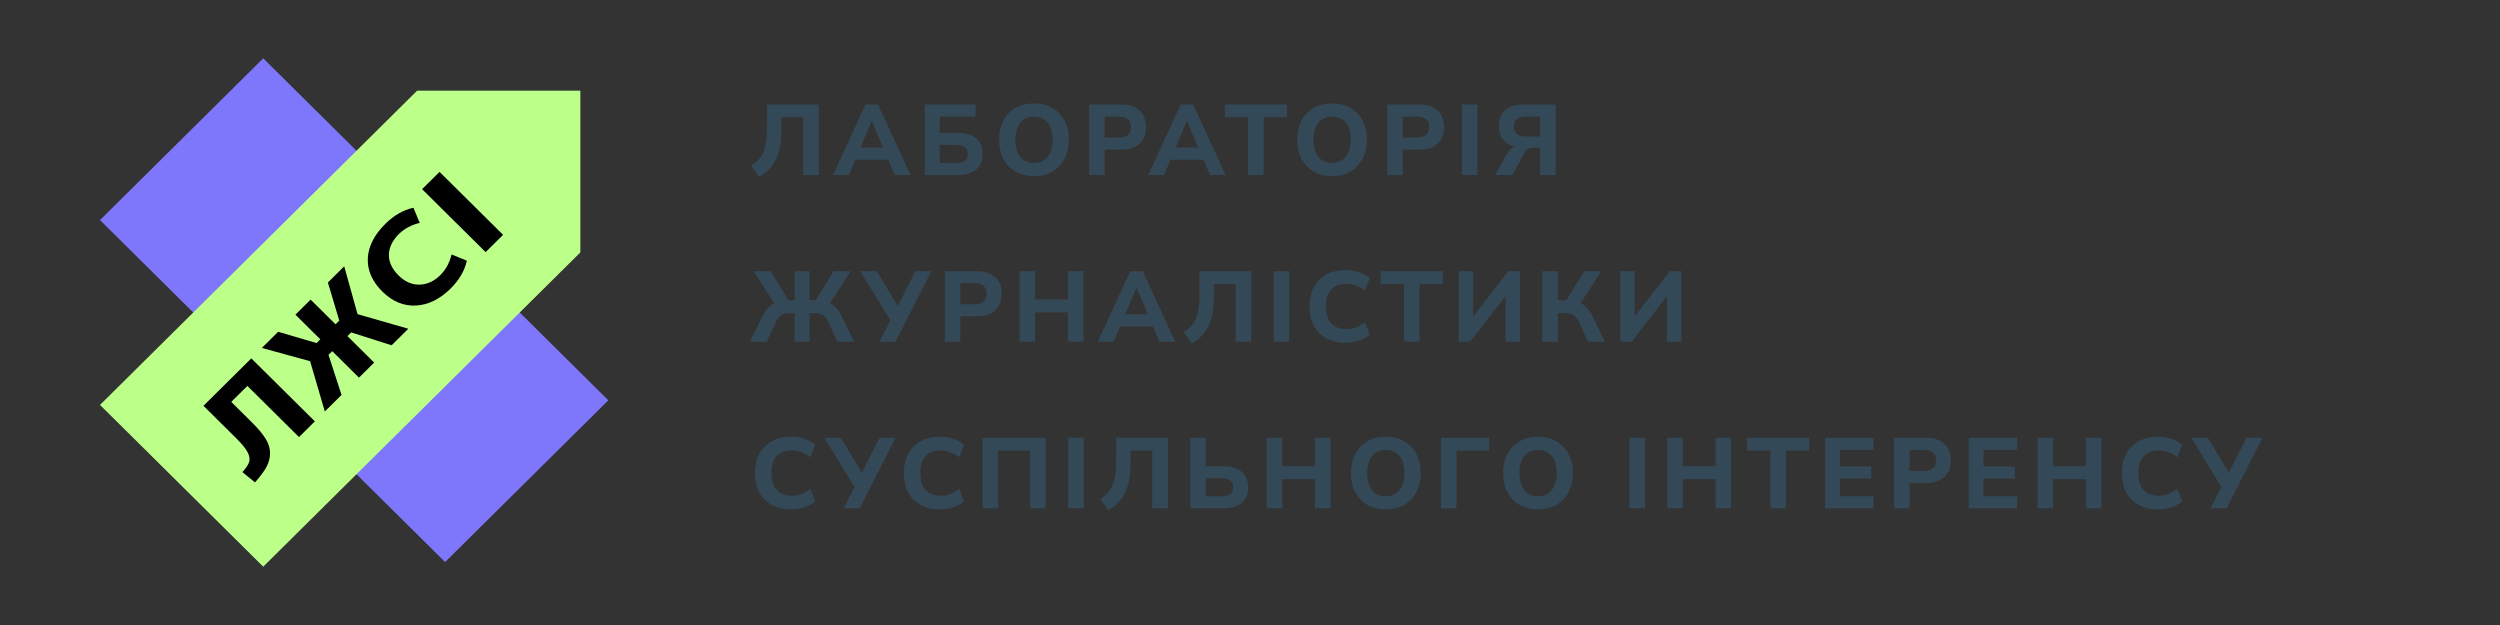
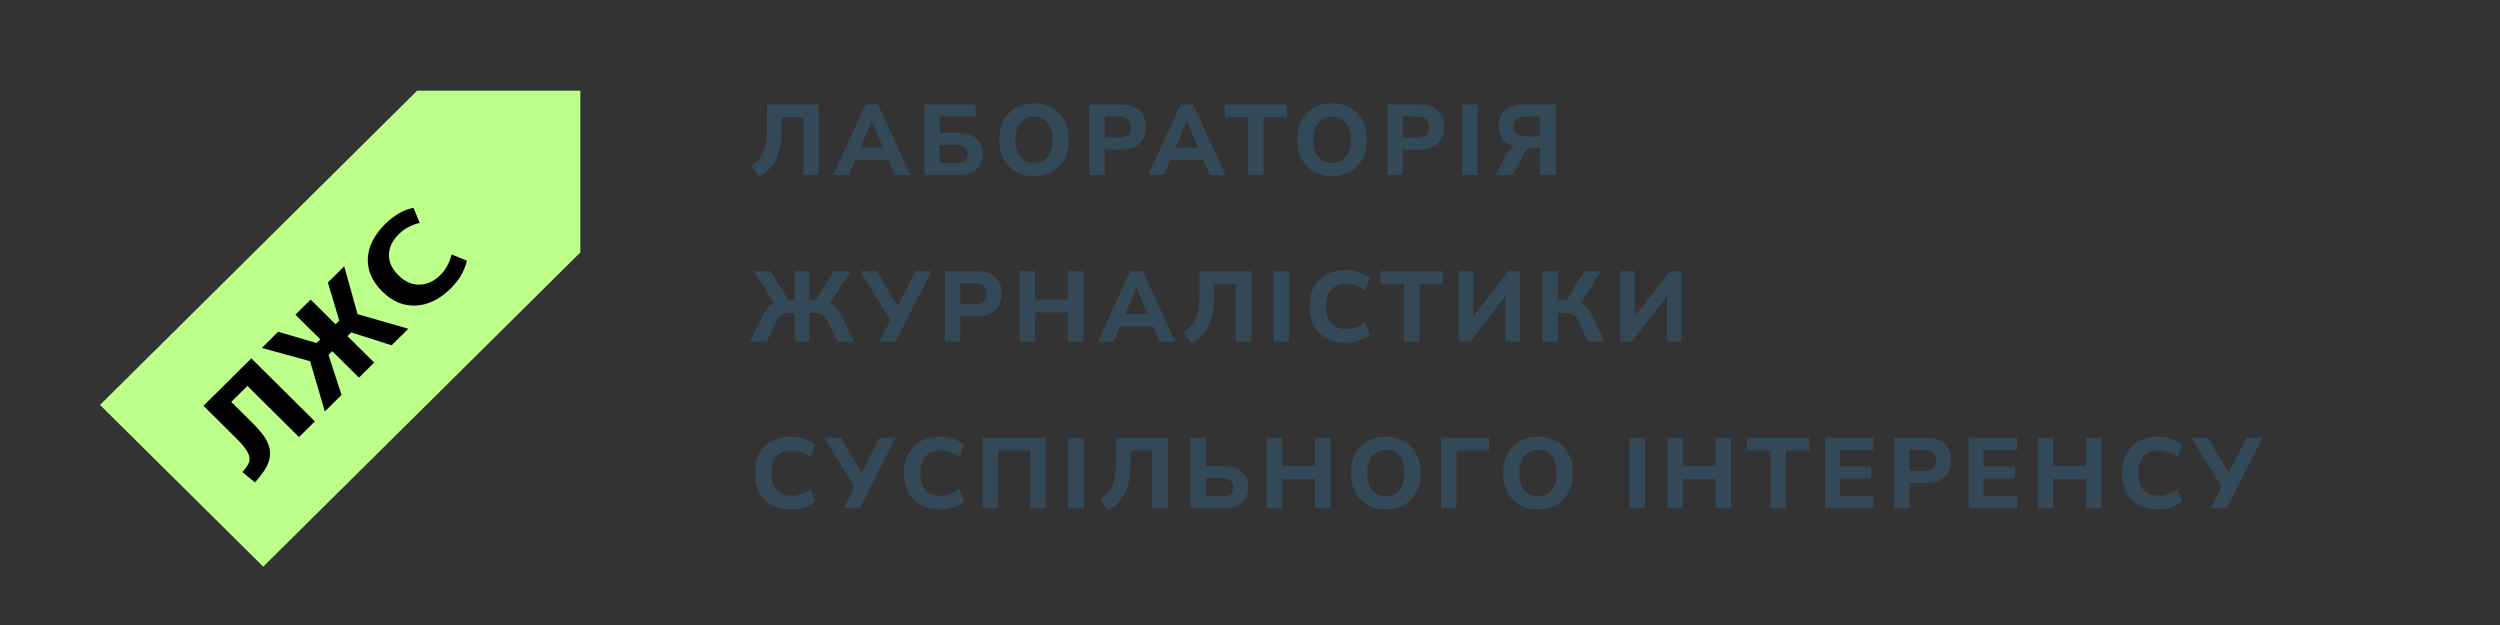
<svg xmlns="http://www.w3.org/2000/svg" width="300" height="75" viewBox="0 0 300 75" fill="none">
  <rect x="0" y="0" width="300" height="75" fill="#333333" stroke="none" />
-   <path d="M12 26.409L31.587 7L73 48.037L53.413 67.446L12 26.409Z" fill="#7F77FB" />
  <path d="M12 48.591L50.055 10.881H69.642V30.29L31.587 68L12 48.591Z" fill="#BCFF89" />
-   <path d="M58.276 30.255L50.651 22.699L52.744 20.625L60.369 28.181L58.276 30.255Z" fill="black" />
  <path d="M54.082 34.617C52.784 35.904 51.391 36.587 49.904 36.666C48.425 36.738 47.083 36.177 45.878 34.983C44.66 33.776 44.079 32.454 44.136 31.017C44.201 29.573 44.905 28.185 46.248 26.854C47.27 25.841 48.391 25.2 49.611 24.929L50.369 26.745C49.352 26.994 48.518 27.44 47.869 28.084C47.086 28.86 46.686 29.691 46.669 30.577C46.66 31.455 47.046 32.281 47.826 33.054C48.592 33.813 49.433 34.18 50.348 34.156C51.264 34.132 52.095 33.75 52.841 33.011C53.49 32.367 53.941 31.542 54.192 30.534L56.025 31.285C55.752 32.493 55.104 33.604 54.082 34.617Z" fill="black" />
  <path d="M46.994 41.435L42.142 39.888L41.694 40.332L44.901 43.51L43.076 45.317L39.87 42.14L39.422 42.583L40.983 47.391L38.98 49.377L37.212 43.344L31.422 41.754L33.38 39.813L37.991 41.165L38.438 40.721L35.451 37.761L37.275 35.953L40.263 38.914L40.711 38.47L39.346 33.901L41.305 31.961L42.909 37.699L48.997 39.45L46.994 41.435Z" fill="black" />
  <path d="M37.783 50.562L35.88 52.448L29.686 46.31L27.75 48.229L30.236 50.692C30.974 51.424 31.52 52.076 31.875 52.649C32.223 53.216 32.401 53.784 32.41 54.355C32.412 54.919 32.27 55.473 31.985 56.019C31.692 56.557 31.231 57.179 30.601 57.886L29.088 56.653C29.523 56.167 29.793 55.762 29.898 55.437C30.003 55.098 29.944 54.714 29.721 54.286C29.499 53.844 29.047 53.285 28.364 52.609L24.416 48.696L30.158 43.006L37.783 50.562Z" fill="black" />
  <path d="M91.08 21.216L90.144 19.86C90.576 19.612 90.932 19.304 91.212 18.936C91.5 18.568 91.712 18.08 91.848 17.472C91.984 16.864 92.052 16.084 92.052 15.132V12.54H98.256V21H96.384V14.076H93.768V15.612C93.768 17.148 93.528 18.36 93.048 19.248C92.576 20.136 91.92 20.792 91.08 21.216ZM99.974 21L103.862 12.54H105.362L109.25 21H107.378L106.586 19.164H102.638L101.858 21H99.974ZM104.594 14.52L103.262 17.712H105.974L104.618 14.52H104.594ZM110.981 21V12.54H117.065V13.992H112.757V15.948H114.989C115.893 15.948 116.605 16.164 117.125 16.596C117.653 17.028 117.917 17.652 117.917 18.468C117.917 19.284 117.653 19.912 117.125 20.352C116.605 20.784 115.893 21 114.989 21H110.981ZM112.757 19.56H114.737C115.217 19.56 115.569 19.472 115.793 19.296C116.017 19.12 116.129 18.844 116.129 18.468C116.129 18.108 116.017 17.84 115.793 17.664C115.569 17.48 115.217 17.388 114.737 17.388H112.757V19.56ZM124.073 21.132C123.241 21.132 122.509 20.952 121.877 20.592C121.253 20.224 120.765 19.716 120.413 19.068C120.069 18.412 119.897 17.644 119.897 16.764C119.897 15.884 120.069 15.12 120.413 14.472C120.765 13.816 121.253 13.308 121.877 12.948C122.501 12.588 123.233 12.408 124.073 12.408C124.913 12.408 125.645 12.588 126.269 12.948C126.901 13.308 127.389 13.816 127.733 14.472C128.085 15.12 128.261 15.88 128.261 16.752C128.261 17.632 128.085 18.4 127.733 19.056C127.389 19.712 126.901 20.224 126.269 20.592C125.645 20.952 124.913 21.132 124.073 21.132ZM124.073 19.548C124.777 19.548 125.325 19.304 125.717 18.816C126.117 18.32 126.317 17.636 126.317 16.764C126.317 15.884 126.121 15.204 125.729 14.724C125.337 14.236 124.785 13.992 124.073 13.992C123.377 13.992 122.829 14.236 122.429 14.724C122.037 15.204 121.841 15.884 121.841 16.764C121.841 17.636 122.037 18.32 122.429 18.816C122.829 19.304 123.377 19.548 124.073 19.548ZM130.7 21V12.54H134.564C135.508 12.54 136.236 12.78 136.748 13.26C137.26 13.732 137.516 14.392 137.516 15.24C137.516 16.088 137.26 16.752 136.748 17.232C136.236 17.712 135.508 17.952 134.564 17.952H132.56V21H130.7ZM132.56 16.512H134.252C135.236 16.512 135.728 16.088 135.728 15.24C135.728 14.408 135.236 13.992 134.252 13.992H132.56V16.512ZM137.794 21L141.682 12.54H143.182L147.07 21H145.198L144.406 19.164H140.458L139.678 21H137.794ZM142.414 14.52L141.082 17.712H143.794L142.438 14.52H142.414ZM149.774 21V14.076H146.978V12.54H154.43V14.076H151.634V21H149.774ZM159.842 21.132C159.01 21.132 158.278 20.952 157.646 20.592C157.022 20.224 156.534 19.716 156.182 19.068C155.838 18.412 155.666 17.644 155.666 16.764C155.666 15.884 155.838 15.12 156.182 14.472C156.534 13.816 157.022 13.308 157.646 12.948C158.27 12.588 159.002 12.408 159.842 12.408C160.682 12.408 161.414 12.588 162.038 12.948C162.67 13.308 163.158 13.816 163.502 14.472C163.854 15.12 164.03 15.88 164.03 16.752C164.03 17.632 163.854 18.4 163.502 19.056C163.158 19.712 162.67 20.224 162.038 20.592C161.414 20.952 160.682 21.132 159.842 21.132ZM159.842 19.548C160.546 19.548 161.094 19.304 161.486 18.816C161.886 18.32 162.086 17.636 162.086 16.764C162.086 15.884 161.89 15.204 161.498 14.724C161.106 14.236 160.554 13.992 159.842 13.992C159.146 13.992 158.598 14.236 158.198 14.724C157.806 15.204 157.61 15.884 157.61 16.764C157.61 17.636 157.806 18.32 158.198 18.816C158.598 19.304 159.146 19.548 159.842 19.548ZM166.469 21V12.54H170.333C171.277 12.54 172.005 12.78 172.517 13.26C173.029 13.732 173.285 14.392 173.285 15.24C173.285 16.088 173.029 16.752 172.517 17.232C172.005 17.712 171.277 17.952 170.333 17.952H168.329V21H166.469ZM168.329 16.512H170.021C171.005 16.512 171.497 16.088 171.497 15.24C171.497 14.408 171.005 13.992 170.021 13.992H168.329V16.512ZM175.438 21V12.54H177.298V21H175.438ZM179.437 21L180.805 18.492C181.061 18.02 181.389 17.72 181.789 17.592C181.165 17.44 180.685 17.152 180.349 16.728C180.021 16.304 179.857 15.772 179.857 15.132C179.857 14.316 180.113 13.68 180.625 13.224C181.137 12.768 181.865 12.54 182.809 12.54H186.685V21H184.813V17.724H184.021C183.781 17.724 183.573 17.768 183.397 17.856C183.229 17.936 183.085 18.084 182.965 18.3L181.489 21H179.437ZM183.133 16.38H184.813V13.992H183.133C182.141 13.992 181.645 14.388 181.645 15.18C181.645 15.98 182.141 16.38 183.133 16.38ZM90 41L91.488 37.952C91.856 37.2 92.328 36.676 92.904 36.38L90.432 32.54H92.472L94.62 36.032H95.364V32.54H97.14V36.032H97.884L100.032 32.54H102.072L99.588 36.38C100.172 36.676 100.644 37.2 101.004 37.952L102.492 41H100.488L99.372 38.6C99.196 38.224 98.984 37.96 98.736 37.808C98.496 37.648 98.188 37.568 97.812 37.568H97.14V41H95.364V37.568H94.692C94.308 37.568 93.992 37.648 93.744 37.808C93.504 37.968 93.296 38.232 93.12 38.6L92.016 41H90ZM105.544 41L106.84 38.432L103.24 32.54H105.208L107.728 36.728L109.84 32.54H111.76L107.464 41H105.544ZM113.383 41V32.54H117.247C118.191 32.54 118.919 32.78 119.431 33.26C119.943 33.732 120.199 34.392 120.199 35.24C120.199 36.088 119.943 36.752 119.431 37.232C118.919 37.712 118.191 37.952 117.247 37.952H115.243V41H113.383ZM115.243 36.512H116.935C117.919 36.512 118.411 36.088 118.411 35.24C118.411 34.408 117.919 33.992 116.935 33.992H115.243V36.512ZM122.352 41V32.54H124.212V35.936H128.148V32.54H130.008V41H128.148V37.484H124.212V41H122.352ZM131.743 41L135.631 32.54H137.131L141.019 41H139.147L138.355 39.164H134.407L133.627 41H131.743ZM136.363 34.52L135.031 37.712H137.743L136.387 34.52H136.363ZM142.978 41.216L142.042 39.86C142.474 39.612 142.83 39.304 143.11 38.936C143.398 38.568 143.61 38.08 143.746 37.472C143.882 36.864 143.95 36.084 143.95 35.132V32.54H150.154V41H148.282V34.076H145.666V35.612C145.666 37.148 145.426 38.36 144.946 39.248C144.474 40.136 143.818 40.792 142.978 41.216ZM152.844 41V32.54H154.704V41H152.844ZM161.499 41.132C160.587 41.132 159.807 40.952 159.159 40.592C158.511 40.232 158.011 39.728 157.659 39.08C157.315 38.424 157.143 37.652 157.143 36.764C157.143 35.884 157.315 35.12 157.659 34.472C158.011 33.816 158.511 33.308 159.159 32.948C159.807 32.588 160.587 32.408 161.499 32.408C162.059 32.408 162.595 32.496 163.107 32.672C163.619 32.848 164.039 33.088 164.367 33.392L163.791 34.868C163.431 34.588 163.067 34.384 162.699 34.256C162.339 34.12 161.959 34.052 161.559 34.052C160.751 34.052 160.139 34.288 159.723 34.76C159.315 35.224 159.111 35.892 159.111 36.764C159.111 37.636 159.315 38.308 159.723 38.78C160.139 39.252 160.751 39.488 161.559 39.488C161.959 39.488 162.339 39.424 162.699 39.296C163.067 39.16 163.431 38.952 163.791 38.672L164.367 40.148C164.039 40.444 163.619 40.684 163.107 40.868C162.595 41.044 162.059 41.132 161.499 41.132ZM168.485 41V34.076H165.689V32.54H173.141V34.076H170.345V41H168.485ZM175.051 41V32.54H176.779V37.976L181.003 32.54H182.383V41H180.655V35.54L176.419 41H175.051ZM185.086 41V32.54H186.946V36.032H187.966L190.114 32.54H192.154L189.67 36.38C190.254 36.676 190.73 37.2 191.098 37.952L192.574 41H190.558L189.454 38.6C189.278 38.224 189.066 37.96 188.818 37.808C188.578 37.648 188.27 37.568 187.894 37.568H186.946V41H185.086ZM194.43 41V32.54H196.158V37.976L200.382 32.54H201.762V41H200.034V35.54L195.798 41H194.43ZM94.956 61.132C94.044 61.132 93.264 60.952 92.616 60.592C91.968 60.232 91.468 59.728 91.116 59.08C90.772 58.424 90.6 57.652 90.6 56.764C90.6 55.884 90.772 55.12 91.116 54.472C91.468 53.816 91.968 53.308 92.616 52.948C93.264 52.588 94.044 52.408 94.956 52.408C95.516 52.408 96.052 52.496 96.564 52.672C97.076 52.848 97.496 53.088 97.824 53.392L97.248 54.868C96.888 54.588 96.524 54.384 96.156 54.256C95.796 54.12 95.416 54.052 95.016 54.052C94.208 54.052 93.596 54.288 93.18 54.76C92.772 55.224 92.568 55.892 92.568 56.764C92.568 57.636 92.772 58.308 93.18 58.78C93.596 59.252 94.208 59.488 95.016 59.488C95.416 59.488 95.796 59.424 96.156 59.296C96.524 59.16 96.888 58.952 97.248 58.672L97.824 60.148C97.496 60.444 97.076 60.684 96.564 60.868C96.052 61.044 95.516 61.132 94.956 61.132ZM101.243 61L102.539 58.432L98.939 52.54H100.907L103.427 56.728L105.539 52.54H107.459L103.163 61H101.243ZM112.823 61.132C111.911 61.132 111.131 60.952 110.483 60.592C109.835 60.232 109.335 59.728 108.983 59.08C108.639 58.424 108.467 57.652 108.467 56.764C108.467 55.884 108.639 55.12 108.983 54.472C109.335 53.816 109.835 53.308 110.483 52.948C111.131 52.588 111.911 52.408 112.823 52.408C113.383 52.408 113.919 52.496 114.431 52.672C114.943 52.848 115.363 53.088 115.691 53.392L115.115 54.868C114.755 54.588 114.391 54.384 114.023 54.256C113.663 54.12 113.283 54.052 112.883 54.052C112.075 54.052 111.463 54.288 111.047 54.76C110.639 55.224 110.435 55.892 110.435 56.764C110.435 57.636 110.639 58.308 111.047 58.78C111.463 59.252 112.075 59.488 112.883 59.488C113.283 59.488 113.663 59.424 114.023 59.296C114.391 59.16 114.755 58.952 115.115 58.672L115.691 60.148C115.363 60.444 114.943 60.684 114.431 60.868C113.919 61.044 113.383 61.132 112.823 61.132ZM117.911 61V52.54H125.483V61H123.623V54.076H119.771V61H117.911ZM128.192 61V52.54H130.052V61H128.192ZM132.971 61.216L132.035 59.86C132.467 59.612 132.823 59.304 133.103 58.936C133.391 58.568 133.603 58.08 133.739 57.472C133.875 56.864 133.943 56.084 133.943 55.132V52.54H140.147V61H138.275V54.076H135.659V55.612C135.659 57.148 135.419 58.36 134.939 59.248C134.467 60.136 133.811 60.792 132.971 61.216ZM142.836 61V52.54H144.696V55.948H146.844C147.748 55.948 148.46 56.164 148.98 56.596C149.508 57.028 149.772 57.652 149.772 58.468C149.772 59.284 149.508 59.912 148.98 60.352C148.46 60.784 147.748 61 146.844 61H142.836ZM144.696 59.56H146.592C147.072 59.56 147.424 59.472 147.648 59.296C147.872 59.12 147.984 58.844 147.984 58.468C147.984 58.108 147.872 57.84 147.648 57.664C147.424 57.48 147.072 57.388 146.592 57.388H144.696V59.56ZM152.004 61V52.54H153.864V55.936H157.8V52.54H159.66V61H157.8V57.484H153.864V61H152.004ZM166.292 61.132C165.46 61.132 164.728 60.952 164.096 60.592C163.472 60.224 162.984 59.716 162.632 59.068C162.288 58.412 162.116 57.644 162.116 56.764C162.116 55.884 162.288 55.12 162.632 54.472C162.984 53.816 163.472 53.308 164.096 52.948C164.72 52.588 165.452 52.408 166.292 52.408C167.132 52.408 167.864 52.588 168.488 52.948C169.12 53.308 169.608 53.816 169.952 54.472C170.304 55.12 170.48 55.88 170.48 56.752C170.48 57.632 170.304 58.4 169.952 59.056C169.608 59.712 169.12 60.224 168.488 60.592C167.864 60.952 167.132 61.132 166.292 61.132ZM166.292 59.548C166.996 59.548 167.544 59.304 167.936 58.816C168.336 58.32 168.536 57.636 168.536 56.764C168.536 55.884 168.34 55.204 167.948 54.724C167.556 54.236 167.004 53.992 166.292 53.992C165.596 53.992 165.048 54.236 164.648 54.724C164.256 55.204 164.06 55.884 164.06 56.764C164.06 57.636 164.256 58.32 164.648 58.816C165.048 59.304 165.596 59.548 166.292 59.548ZM172.918 61V52.54H178.69V54.076H174.778V61H172.918ZM184.557 61.132C183.725 61.132 182.993 60.952 182.361 60.592C181.737 60.224 181.249 59.716 180.897 59.068C180.553 58.412 180.381 57.644 180.381 56.764C180.381 55.884 180.553 55.12 180.897 54.472C181.249 53.816 181.737 53.308 182.361 52.948C182.985 52.588 183.717 52.408 184.557 52.408C185.397 52.408 186.129 52.588 186.753 52.948C187.385 53.308 187.873 53.816 188.217 54.472C188.569 55.12 188.745 55.88 188.745 56.752C188.745 57.632 188.569 58.4 188.217 59.056C187.873 59.712 187.385 60.224 186.753 60.592C186.129 60.952 185.397 61.132 184.557 61.132ZM184.557 59.548C185.261 59.548 185.809 59.304 186.201 58.816C186.601 58.32 186.801 57.636 186.801 56.764C186.801 55.884 186.605 55.204 186.213 54.724C185.821 54.236 185.269 53.992 184.557 53.992C183.861 53.992 183.313 54.236 182.913 54.724C182.521 55.204 182.325 55.884 182.325 56.764C182.325 57.636 182.521 58.32 182.913 58.816C183.313 59.304 183.861 59.548 184.557 59.548ZM195.524 61V52.54H197.384V61H195.524ZM200.075 61V52.54H201.935V55.936H205.871V52.54H207.731V61H205.871V57.484H201.935V61H200.075ZM212.454 61V54.076H209.658V52.54H217.11V54.076H214.314V61H212.454ZM219.02 61V52.54H224.816V53.992H220.796V55.972H224.552V57.436H220.796V59.548H224.816V61H219.02ZM227.286 61V52.54H231.15C232.094 52.54 232.822 52.78 233.334 53.26C233.846 53.732 234.102 54.392 234.102 55.24C234.102 56.088 233.846 56.752 233.334 57.232C232.822 57.712 232.094 57.952 231.15 57.952H229.146V61H227.286ZM229.146 56.512H230.838C231.822 56.512 232.314 56.088 232.314 55.24C232.314 54.408 231.822 53.992 230.838 53.992H229.146V56.512ZM236.254 61V52.54H242.05V53.992H238.03V55.972H241.786V57.436H238.03V59.548H242.05V61H236.254ZM244.52 61V52.54H246.38V55.936H250.316V52.54H252.176V61H250.316V57.484H246.38V61H244.52ZM258.987 61.132C258.075 61.132 257.295 60.952 256.647 60.592C255.999 60.232 255.499 59.728 255.147 59.08C254.803 58.424 254.631 57.652 254.631 56.764C254.631 55.884 254.803 55.12 255.147 54.472C255.499 53.816 255.999 53.308 256.647 52.948C257.295 52.588 258.075 52.408 258.987 52.408C259.547 52.408 260.083 52.496 260.595 52.672C261.107 52.848 261.527 53.088 261.855 53.392L261.279 54.868C260.919 54.588 260.555 54.384 260.187 54.256C259.827 54.12 259.447 54.052 259.047 54.052C258.239 54.052 257.627 54.288 257.211 54.76C256.803 55.224 256.599 55.892 256.599 56.764C256.599 57.636 256.803 58.308 257.211 58.78C257.627 59.252 258.239 59.488 259.047 59.488C259.447 59.488 259.827 59.424 260.187 59.296C260.555 59.16 260.919 58.952 261.279 58.672L261.855 60.148C261.527 60.444 261.107 60.684 260.595 60.868C260.083 61.044 259.547 61.132 258.987 61.132ZM265.275 61L266.571 58.432L262.971 52.54H264.939L267.459 56.728L269.571 52.54H271.491L267.195 61H265.275Z" fill="#344957" />
</svg>